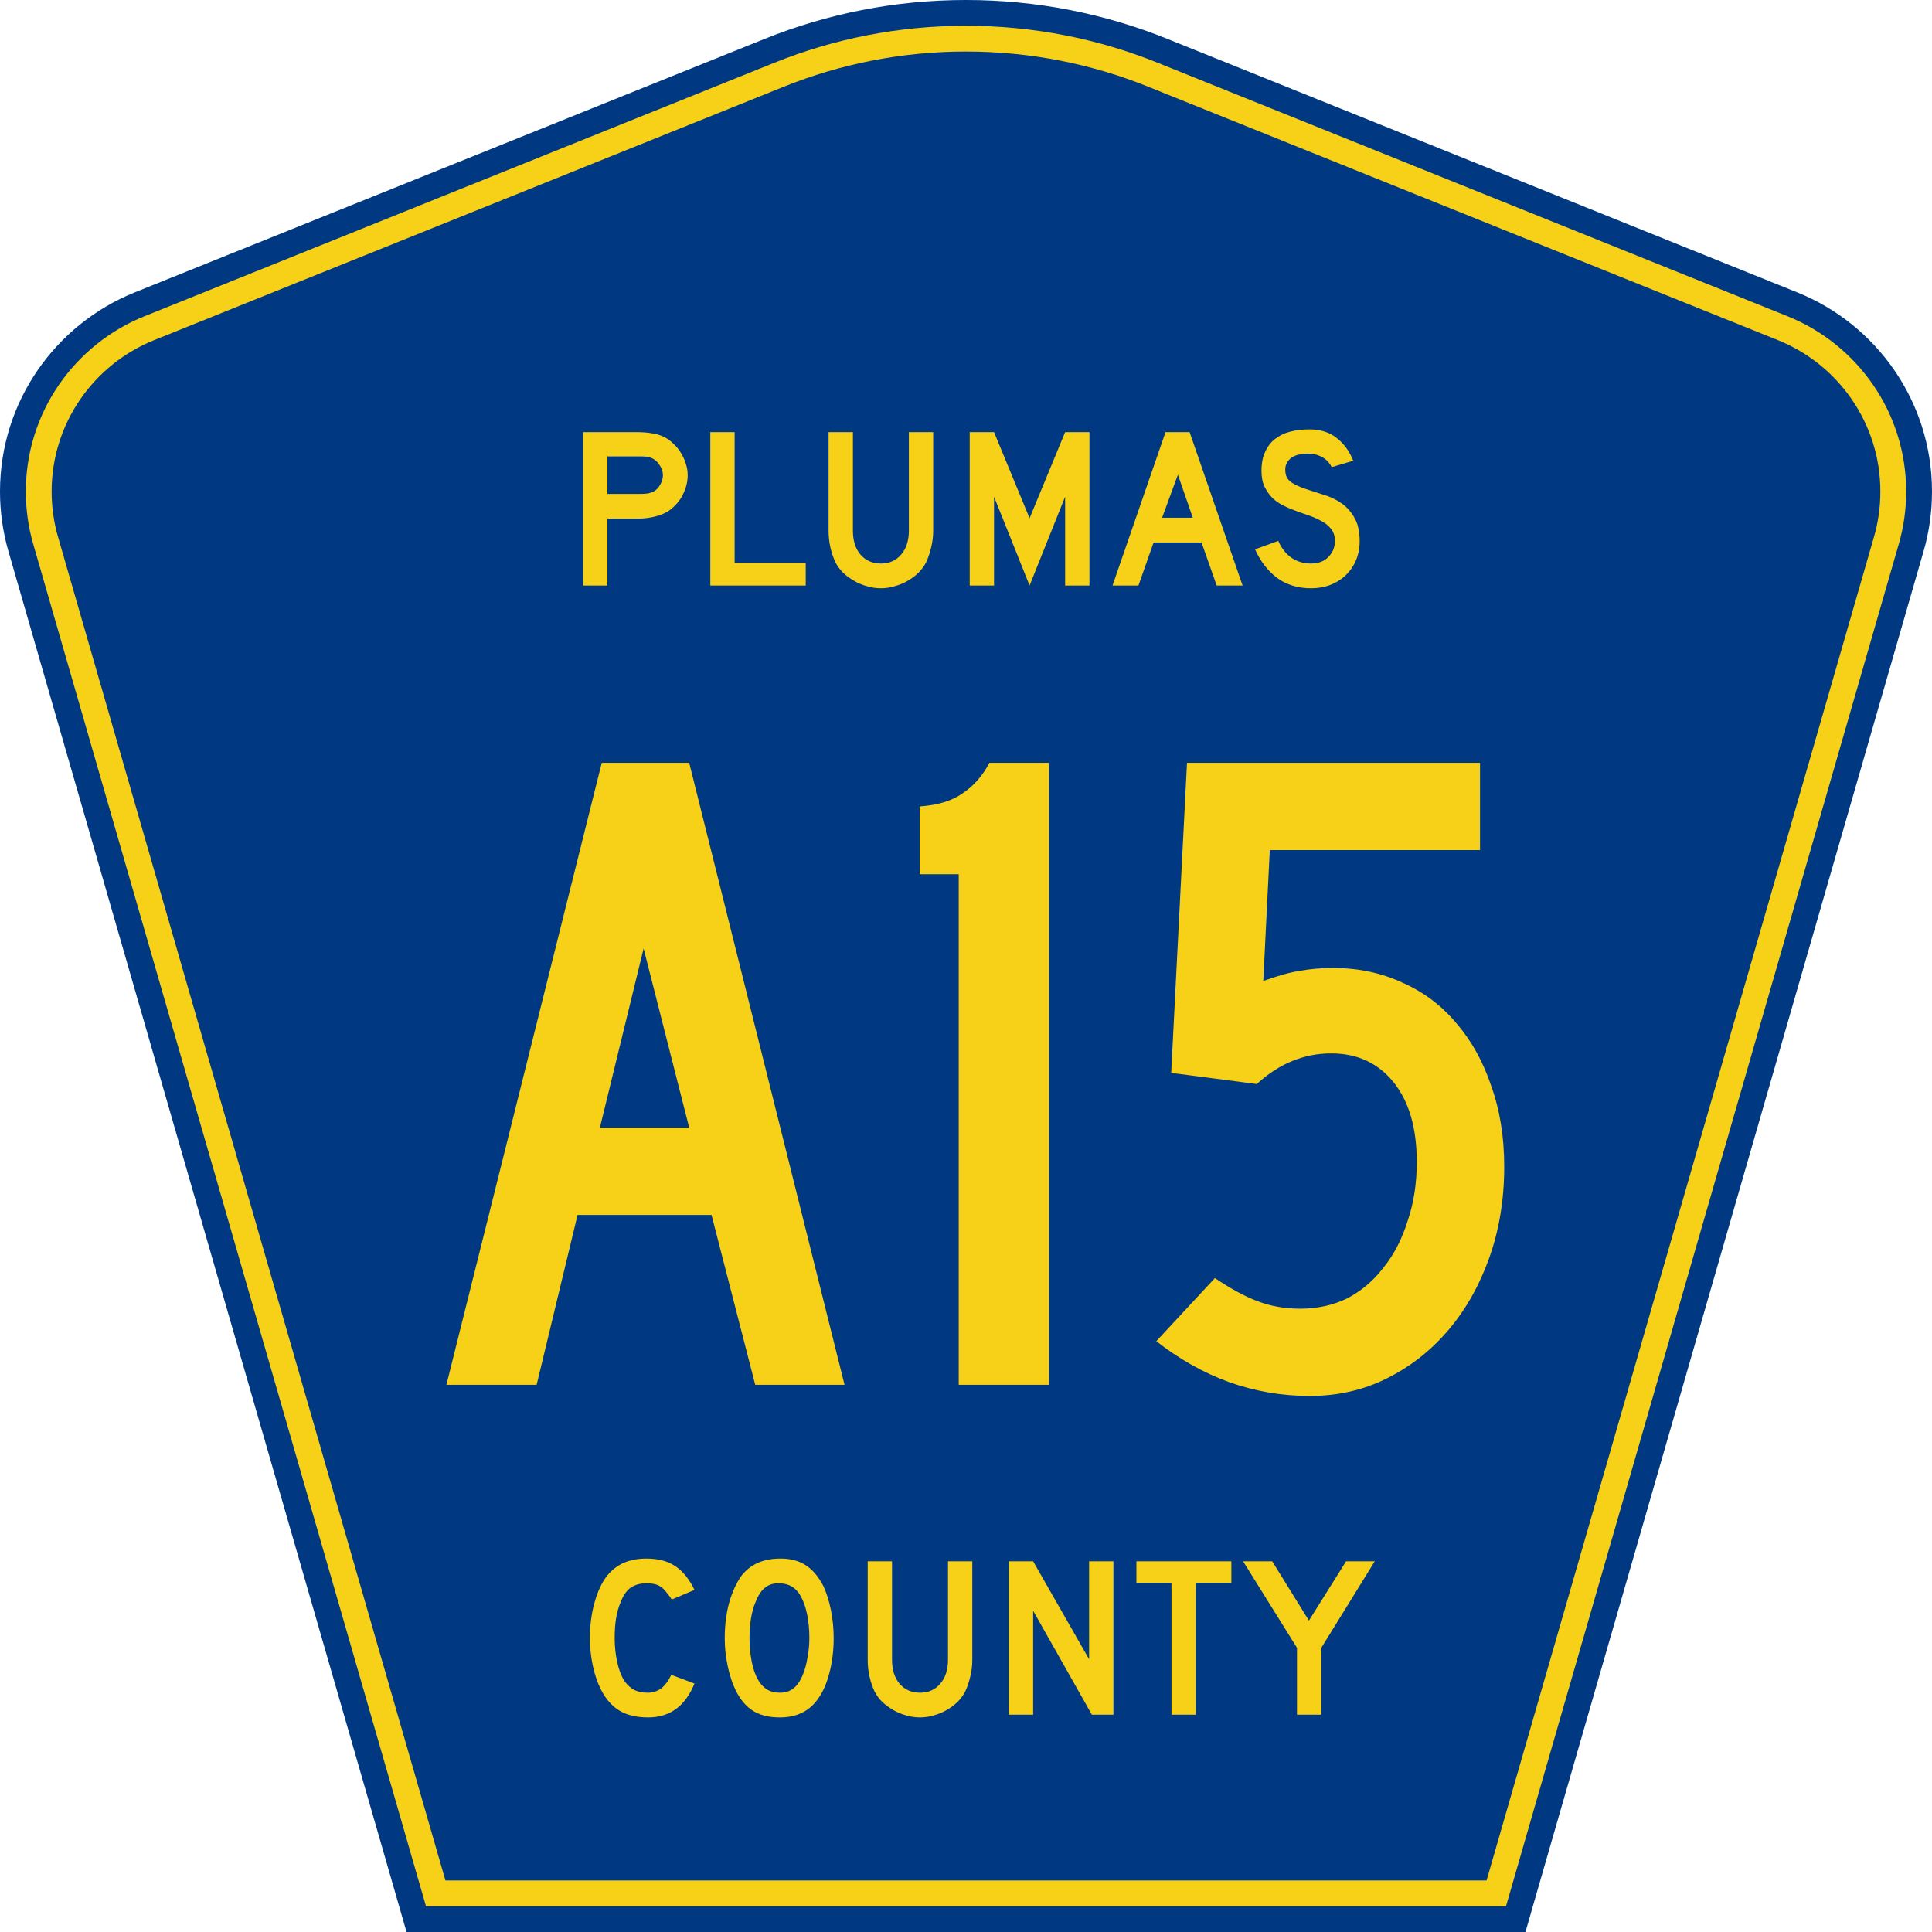
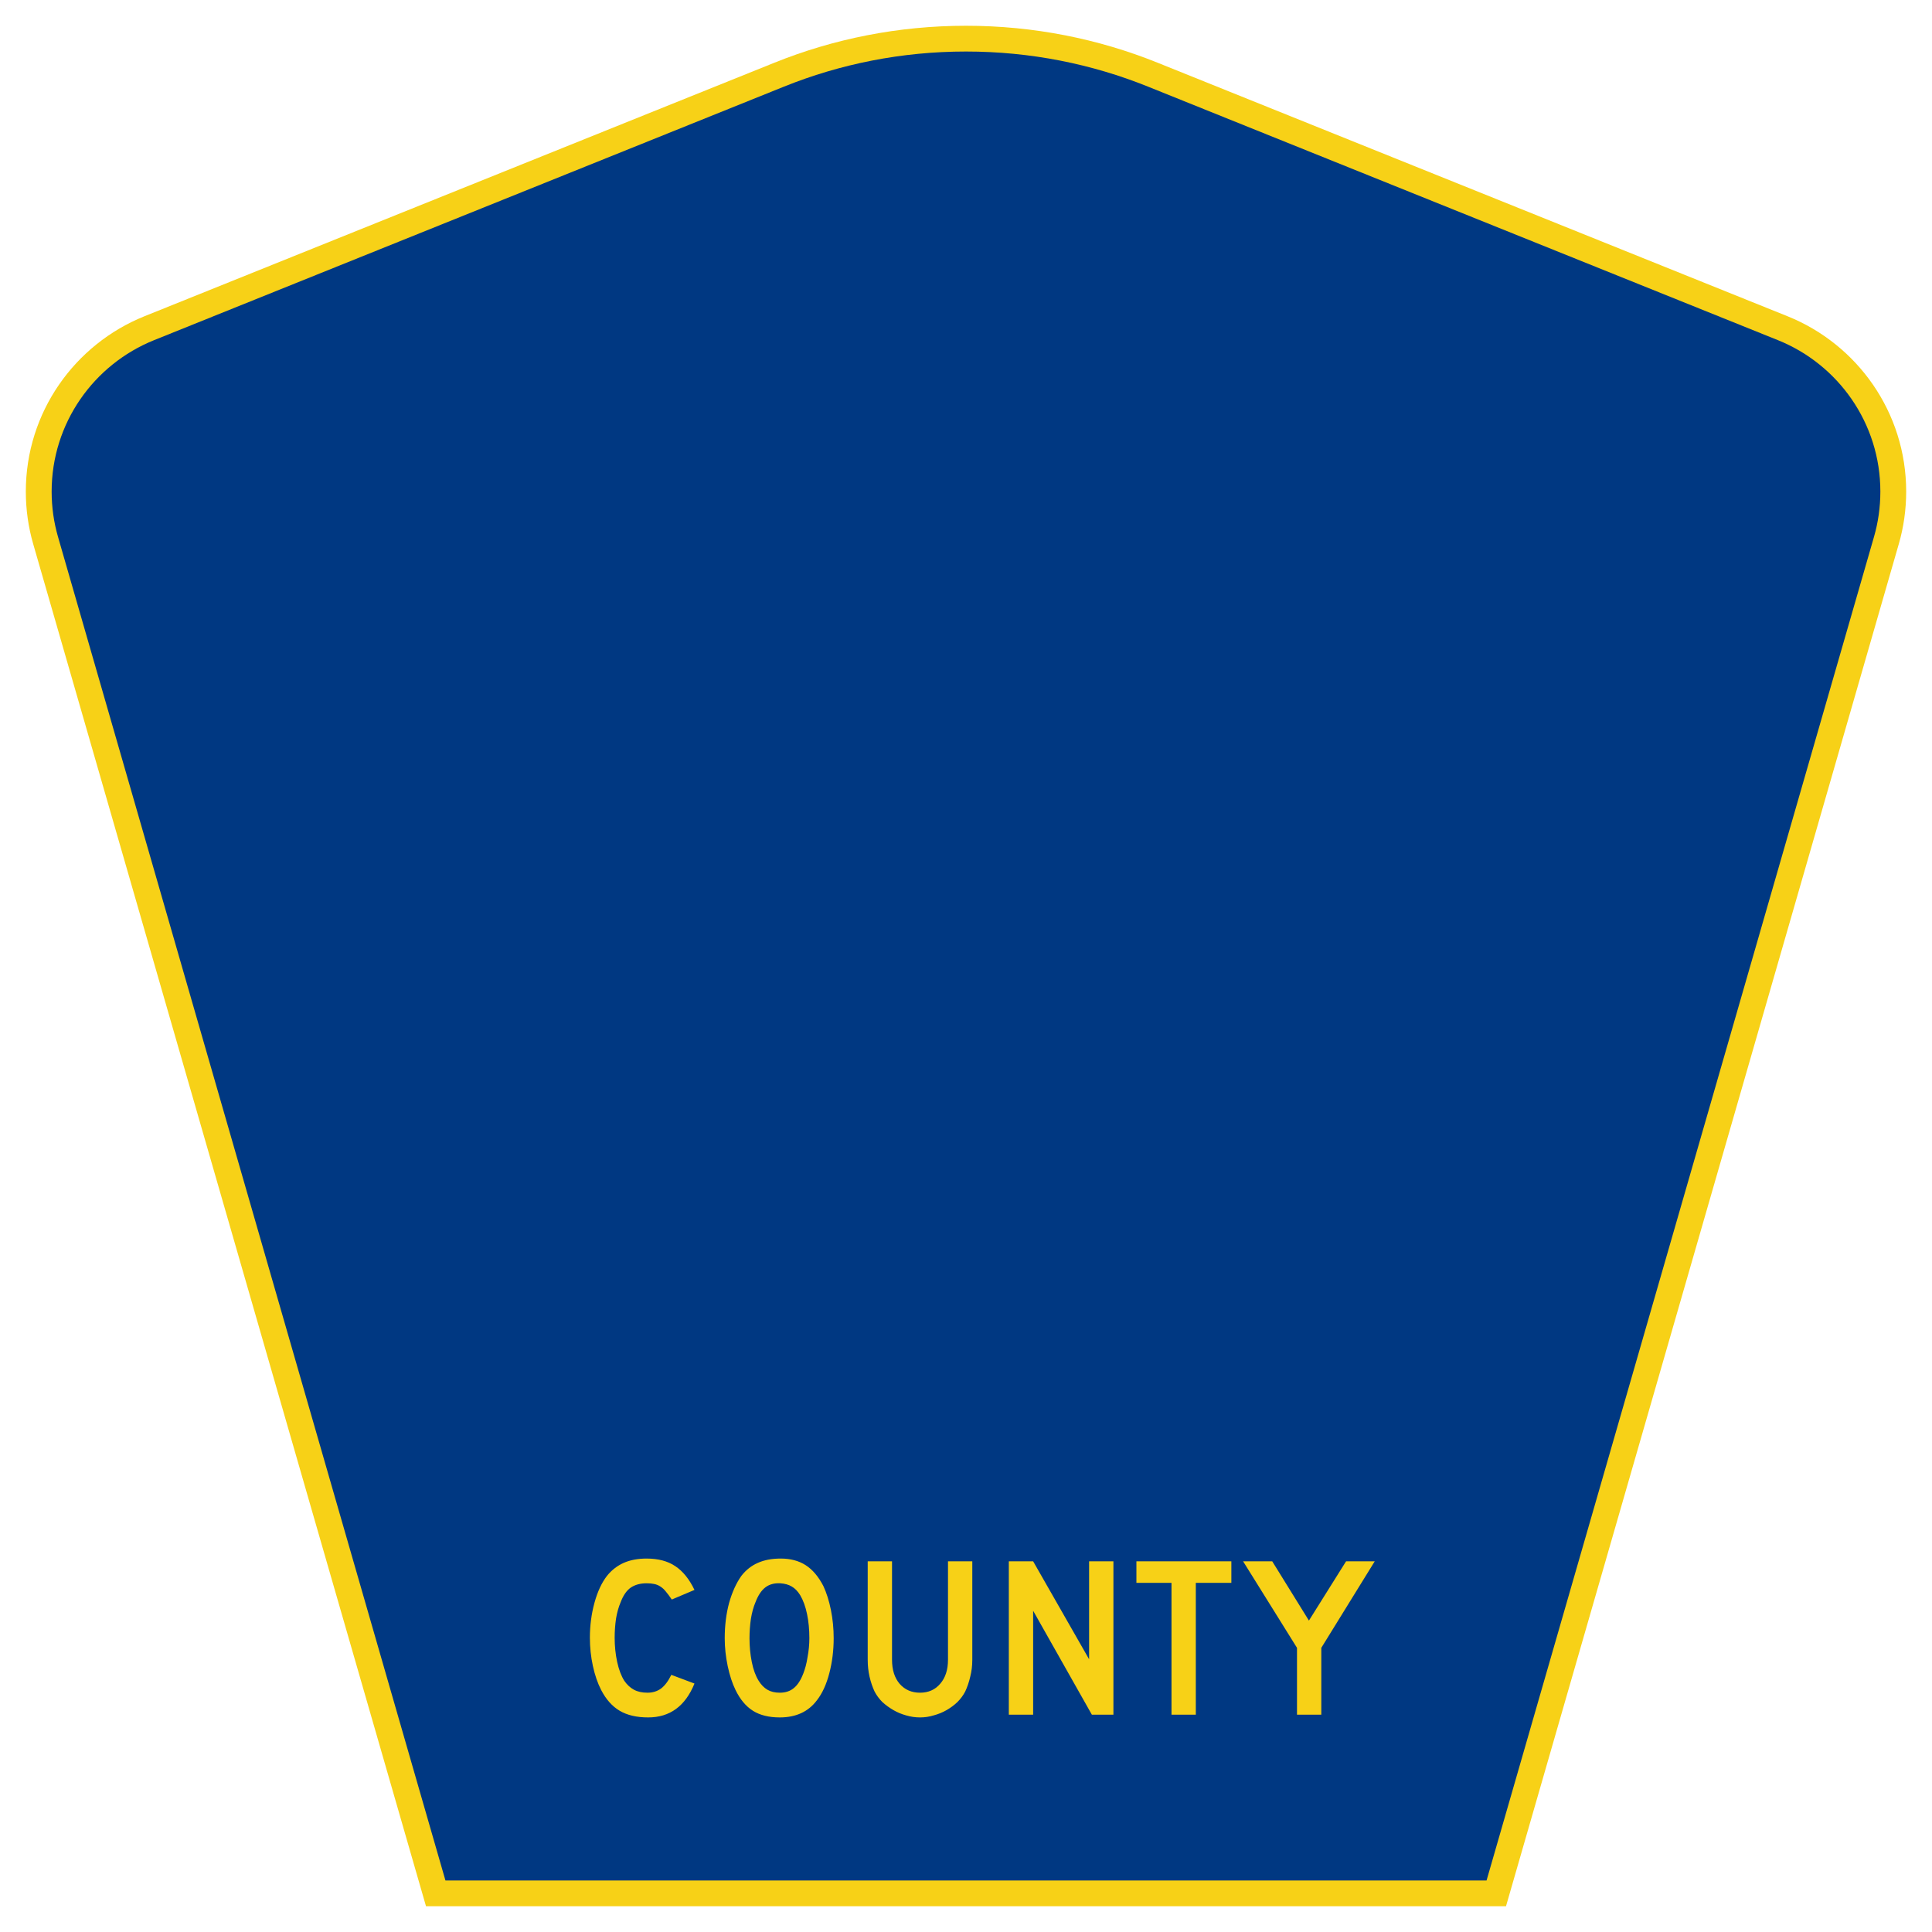
<svg xmlns="http://www.w3.org/2000/svg" xmlns:ns1="http://inkscape.sourceforge.net/DTD/sodipodi-0.dtd" xmlns:ns2="http://www.inkscape.org/namespaces/inkscape" version="1.0" id="Layer_1" width="450" height="450" viewBox="0 0 448.949 450" overflow="visible" enable-background="new 0 0 448.949 450" xml:space="preserve" ns1:version="0.32" ns2:version="0.43" ns1:docname="Plumas County Route A15 CA.svg" ns1:docbase="C:\Documents and Settings\ltljltlj\Desktop\County Route Shields\California">
  <defs id="defs52" />
  <ns1:namedview ns2:window-height="963" ns2:window-width="1024" ns2:pageshadow="2" ns2:pageopacity="0.0" borderopacity="1.0" bordercolor="#666666" pagecolor="#ffffff" id="base" ns2:zoom="1.78" ns2:cx="224.47485" ns2:cy="225" ns2:window-x="252" ns2:window-y="-2" ns2:current-layer="Layer_1" />
  <g id="g3">
-     <path clip-rule="evenodd" d="M 94.17,450 L 1.421,128.337 C 0.154,123.941 -0.525,119.296 -0.525,114.494 C -0.525,93.492 12.453,75.515 30.845,68.109 L 177.585,9.048 C 192.068,3.213 207.895,0 224.475,0 C 241.053,0 256.88,3.213 271.364,9.048 L 418.104,68.109 C 436.496,75.515 449.474,93.492 449.474,114.494 C 449.474,119.296 448.796,123.941 447.528,128.337 L 354.779,450 L 94.17,450 L 94.17,450 z " id="path5" style="fill:#003882;fill-rule:evenodd" />
    <path clip-rule="evenodd" d="M 7.2,126.679 C 6.087,122.816 5.489,118.73 5.489,114.494 C 5.489,96.021 16.9,80.194 33.095,73.673 L 179.836,14.612 C 193.616,9.06 208.68,6 224.475,6 C 240.269,6 255.333,9.06 269.113,14.612 L 415.854,73.673 C 432.05,80.194 443.46,96.021 443.46,114.494 C 443.46,118.73 442.862,122.816 441.748,126.679 L 350.251,444 L 98.698,444 L 7.2,126.679 z " id="path7" style="fill:#f7d117;fill-rule:evenodd" />
    <path clip-rule="evenodd" d="M 11.503,114.494 C 11.503,98.549 21.348,84.874 35.346,79.237 L 182.087,20.175 C 195.164,14.907 209.465,12 224.475,12 C 239.484,12 253.786,14.907 266.862,20.175 L 413.603,79.237 C 427.601,84.874 437.446,98.549 437.446,114.494 C 437.446,118.164 436.928,121.691 435.969,125.021 L 345.723,438 L 103.226,438 L 12.98,125.021 C 12.021,121.692 11.503,118.164 11.503,114.494 z " id="path9" style="fill:#003882;fill-rule:evenodd" />
  </g>
-   <path transform="scale(1.001,0.999)" style="font-size:216.454px;font-style:normal;font-variant:normal;font-weight:normal;font-stretch:normal;text-align:center;line-height:100%;writing-mode:lr-tb;text-anchor:middle;fill:#f7d117;fill-opacity:1;font-family:Roadgeek 2005 Series C" d="M 175.209,322.875 L 165.036,283.264 L 133.867,283.264 L 124.343,322.875 L 103.347,322.875 L 139.494,177.852 L 159.841,177.852 L 195.989,322.875 L 175.209,322.875 M 149.235,221.142 L 139.062,262.918 L 159.841,262.918 L 149.235,221.142 M 222.559,322.875 L 222.559,203.826 L 213.468,203.826 L 213.468,188.025 C 217.652,187.736 220.971,186.726 223.424,184.994 C 226.022,183.263 228.114,180.882 229.702,177.852 L 243.555,177.852 L 243.555,322.875 L 222.559,322.875 M 349.485,272.009 C 349.485,279.657 348.33,286.728 346.022,293.221 C 343.713,299.715 340.538,305.343 336.498,310.105 C 332.457,314.867 327.695,318.618 322.212,321.36 C 316.728,324.102 310.74,325.473 304.246,325.473 C 297.752,325.473 291.475,324.391 285.415,322.226 C 279.498,320.062 273.87,316.887 268.531,312.702 L 282.168,297.983 C 285.775,300.436 289.094,302.24 292.125,303.395 C 295.155,304.549 298.474,305.126 302.082,305.126 C 305.978,305.126 309.585,304.333 312.904,302.745 C 316.223,301.014 319.037,298.633 321.346,295.602 C 323.799,292.572 325.675,288.964 326.974,284.78 C 328.417,280.595 329.138,275.977 329.138,270.927 C 329.138,262.99 327.334,256.785 323.727,252.312 C 320.119,247.838 315.285,245.602 309.225,245.601 C 302.875,245.602 297.103,247.983 291.908,252.744 L 271.995,250.147 L 275.674,177.852 L 343.857,177.852 L 343.857,198.198 L 294.939,198.198 L 293.423,228.718 C 297.031,227.419 299.917,226.626 302.082,226.337 C 304.39,225.904 306.916,225.688 309.657,225.688 C 315.574,225.688 320.985,226.842 325.891,229.151 C 330.798,231.316 334.982,234.49 338.446,238.675 C 341.909,242.716 344.579,247.55 346.455,253.177 C 348.475,258.805 349.485,265.082 349.485,272.009" id="text1361" />
-   <path transform="scale(1.001,0.999)" style="font-size:53.373px;font-style:normal;font-variant:normal;font-weight:normal;font-stretch:normal;text-align:center;line-height:100%;writing-mode:lr-tb;text-anchor:middle;fill:#f7d117;fill-opacity:1;font-family:Roadgeek 2005 Series D" d="M 159.49,110.786 C 159.489,111.747 159.347,112.69 159.063,113.615 C 158.778,114.505 158.386,115.359 157.888,116.177 C 157.39,116.96 156.803,117.654 156.127,118.259 C 155.486,118.864 154.775,119.344 153.992,119.7 C 153.174,120.091 152.213,120.394 151.11,120.607 C 150.042,120.821 148.815,120.927 147.427,120.927 L 140.809,120.927 L 140.809,136.512 L 135.151,136.512 L 135.151,100.752 L 147.427,100.752 C 148.886,100.752 150.114,100.841 151.11,101.019 C 152.142,101.161 153.102,101.446 153.992,101.873 C 154.775,102.264 155.486,102.78 156.127,103.421 C 156.803,104.026 157.39,104.737 157.888,105.556 C 158.386,106.339 158.778,107.193 159.063,108.118 C 159.347,109.007 159.489,109.897 159.49,110.786 M 153.725,110.786 C 153.725,110.039 153.512,109.328 153.085,108.651 C 152.693,107.975 152.195,107.442 151.59,107.05 C 151.092,106.766 150.612,106.588 150.149,106.516 C 149.722,106.445 149.064,106.41 148.174,106.41 L 140.809,106.41 L 140.809,115.163 L 148.174,115.163 C 149.064,115.163 149.722,115.127 150.149,115.056 C 150.612,114.985 151.092,114.825 151.59,114.576 C 152.195,114.256 152.693,113.74 153.085,113.028 C 153.512,112.281 153.725,111.534 153.725,110.786 M 164.757,136.512 L 164.757,100.752 L 170.414,100.752 L 170.414,131.228 L 186.96,131.228 L 186.96,136.512 L 164.757,136.512 M 216.616,123.703 C 216.616,125.09 216.456,126.407 216.135,127.652 C 215.851,128.898 215.459,130.054 214.961,131.122 C 214.499,132.011 213.894,132.83 213.146,133.577 C 212.399,134.288 211.563,134.911 210.638,135.445 C 209.713,135.979 208.716,136.388 207.649,136.672 C 206.617,136.993 205.55,137.153 204.447,137.153 C 203.344,137.153 202.258,136.993 201.191,136.672 C 200.159,136.388 199.18,135.979 198.255,135.445 C 197.33,134.911 196.476,134.288 195.693,133.577 C 194.946,132.83 194.341,132.011 193.879,131.122 C 193.38,130.054 192.989,128.898 192.704,127.652 C 192.42,126.407 192.277,125.09 192.277,123.703 L 192.277,100.752 L 197.935,100.752 L 197.935,123.703 C 197.935,126.051 198.522,127.919 199.696,129.307 C 200.906,130.695 202.49,131.388 204.447,131.388 C 206.404,131.388 207.969,130.695 209.143,129.307 C 210.353,127.919 210.958,126.051 210.958,123.703 L 210.958,100.752 L 216.616,100.752 L 216.616,123.703 L 216.616,123.703 M 247.318,136.512 L 247.318,115.803 L 239.045,136.512 L 230.772,115.803 L 230.772,136.512 L 225.115,136.512 L 225.115,100.752 L 230.772,100.752 L 239.045,120.821 L 247.318,100.752 L 252.975,100.752 L 252.975,136.512 L 247.318,136.512 M 282.579,136.512 L 279.056,126.478 L 267.901,126.478 L 264.378,136.512 L 258.347,136.512 L 270.676,100.752 L 276.28,100.752 L 288.61,136.512 L 282.579,136.512 M 273.558,110.68 L 269.876,120.714 L 277.028,120.714 L 273.558,110.68 M 315.85,126.211 C 315.85,127.848 315.548,129.36 314.943,130.748 C 314.338,132.136 313.466,133.345 312.328,134.377 C 311.331,135.267 310.157,135.961 308.805,136.459 C 307.488,136.922 306.065,137.153 304.535,137.153 C 301.439,137.153 298.788,136.334 296.582,134.698 C 294.412,133.025 292.722,130.819 291.512,128.079 L 296.903,126.105 C 297.65,127.812 298.682,129.129 299.998,130.054 C 301.315,130.944 302.827,131.388 304.535,131.388 C 306.207,131.388 307.542,130.89 308.538,129.894 C 309.57,128.862 310.086,127.599 310.086,126.105 C 310.086,124.93 309.766,123.97 309.125,123.222 C 308.52,122.475 307.72,121.852 306.723,121.354 C 305.727,120.821 304.624,120.358 303.414,119.967 C 302.24,119.575 301.066,119.148 299.892,118.686 C 299.358,118.472 298.7,118.17 297.917,117.778 C 297.134,117.387 296.369,116.853 295.622,116.177 C 294.91,115.465 294.287,114.594 293.754,113.562 C 293.255,112.53 293.006,111.267 293.006,109.772 C 293.006,108.029 293.291,106.552 293.86,105.342 C 294.43,104.097 295.195,103.101 296.155,102.353 C 297.152,101.571 298.326,101.001 299.678,100.645 C 301.066,100.29 302.56,100.112 304.161,100.112 C 306.688,100.112 308.787,100.77 310.459,102.086 C 312.167,103.403 313.466,105.182 314.356,107.424 L 309.339,108.918 C 309.054,108.349 308.68,107.833 308.218,107.37 C 307.826,106.979 307.275,106.623 306.563,106.303 C 305.887,105.983 305.051,105.805 304.055,105.769 C 303.414,105.734 302.738,105.787 302.026,105.929 C 301.35,106.036 300.745,106.25 300.212,106.57 C 299.678,106.89 299.251,107.335 298.931,107.904 C 298.611,108.438 298.486,109.114 298.557,109.932 C 298.628,111.035 299.109,111.889 299.998,112.494 C 300.888,113.064 301.973,113.562 303.254,113.989 C 304.535,114.416 305.905,114.861 307.364,115.323 C 308.858,115.75 310.228,116.391 311.474,117.245 C 312.719,118.063 313.751,119.184 314.569,120.607 C 315.423,121.995 315.85,123.863 315.85,126.211" id="text1375" />
  <path transform="scale(1.001,0.999)" style="font-size:53.37px;font-style:normal;font-variant:normal;font-weight:normal;font-stretch:normal;text-align:center;line-height:125%;writing-mode:lr-tb;text-anchor:middle;fill:#f7d117;fill-opacity:1;font-family:Roadgeek 2005 Series D" d="M 161.071,392.522 C 158.937,397.788 155.343,400.421 150.291,400.421 C 147.622,400.421 145.416,399.905 143.673,398.873 C 141.929,397.841 140.488,396.222 139.35,394.016 C 138.531,392.415 137.891,390.547 137.428,388.412 C 136.966,386.278 136.735,384.089 136.735,381.848 C 136.735,379.001 137.09,376.28 137.802,373.682 C 138.514,371.085 139.492,368.986 140.737,367.384 C 141.805,366.068 143.086,365.072 144.58,364.396 C 146.11,363.72 147.889,363.382 149.917,363.382 C 152.621,363.382 154.845,363.969 156.588,365.143 C 158.367,366.317 159.862,368.167 161.071,370.693 L 155.788,372.935 C 155.29,372.188 154.827,371.565 154.4,371.067 C 154.009,370.569 153.582,370.178 153.119,369.893 C 152.692,369.608 152.212,369.413 151.678,369.306 C 151.18,369.199 150.593,369.146 149.917,369.146 C 148.458,369.146 147.231,369.484 146.234,370.16 C 145.274,370.836 144.491,371.974 143.886,373.575 C 143.424,374.643 143.068,375.906 142.819,377.365 C 142.605,378.824 142.499,380.318 142.499,381.848 C 142.499,383.805 142.694,385.69 143.086,387.505 C 143.477,389.284 144.029,390.743 144.74,391.881 C 145.381,392.807 146.128,393.5 146.982,393.963 C 147.836,394.425 148.885,394.657 150.131,394.657 C 151.34,394.657 152.39,394.336 153.279,393.696 C 154.169,393.02 154.969,391.953 155.681,390.494 L 161.071,392.522 L 161.071,392.522 M 193.461,381.955 C 193.461,384.801 193.123,387.523 192.447,390.12 C 191.771,392.718 190.811,394.817 189.565,396.418 C 187.573,399.086 184.691,400.421 180.919,400.421 C 178.393,400.421 176.312,399.905 174.675,398.873 C 173.038,397.841 171.686,396.222 170.619,394.016 C 169.872,392.486 169.267,390.636 168.804,388.466 C 168.342,386.26 168.11,384.089 168.11,381.955 C 168.11,379.001 168.448,376.262 169.124,373.736 C 169.836,371.209 170.797,369.092 172.006,367.384 C 173.074,366.032 174.337,365.036 175.796,364.396 C 177.29,363.72 179.069,363.382 181.133,363.382 C 183.41,363.382 185.349,363.898 186.95,364.929 C 188.551,365.961 189.921,367.58 191.06,369.786 C 191.807,371.387 192.394,373.255 192.821,375.39 C 193.248,377.525 193.461,379.713 193.461,381.955 M 187.804,381.955 C 187.804,379.927 187.626,378.059 187.27,376.351 C 186.915,374.607 186.381,373.131 185.669,371.921 C 185.1,370.996 184.442,370.32 183.695,369.893 C 182.983,369.466 182.093,369.217 181.026,369.146 C 179.638,369.075 178.482,369.395 177.557,370.106 C 176.632,370.818 175.867,371.974 175.262,373.575 C 174.8,374.643 174.444,375.942 174.195,377.471 C 173.981,378.966 173.874,380.46 173.874,381.955 C 173.874,383.876 174.052,385.726 174.408,387.505 C 174.764,389.284 175.298,390.743 176.009,391.881 C 176.579,392.807 177.255,393.5 178.037,393.963 C 178.82,394.425 179.781,394.657 180.919,394.657 C 182.236,394.657 183.321,394.301 184.175,393.589 C 185.064,392.878 185.812,391.721 186.416,390.12 C 186.594,389.658 186.772,389.106 186.95,388.466 C 187.128,387.79 187.27,387.096 187.377,386.384 C 187.519,385.637 187.626,384.89 187.697,384.143 C 187.768,383.396 187.804,382.666 187.804,381.955 M 225.717,386.971 C 225.717,388.359 225.557,389.675 225.237,390.921 C 224.952,392.166 224.561,393.322 224.062,394.39 C 223.6,395.279 222.995,396.098 222.248,396.845 C 221.501,397.556 220.665,398.179 219.739,398.713 C 218.814,399.247 217.818,399.656 216.751,399.94 C 215.719,400.261 214.652,400.421 213.549,400.421 C 212.446,400.421 211.36,400.261 210.293,399.94 C 209.261,399.656 208.283,399.247 207.358,398.713 C 206.433,398.179 205.579,397.556 204.796,396.845 C 204.049,396.098 203.444,395.279 202.981,394.39 C 202.483,393.322 202.092,392.166 201.807,390.921 C 201.522,389.675 201.38,388.359 201.38,386.971 L 201.38,364.022 L 207.037,364.022 L 207.037,386.971 C 207.037,389.32 207.624,391.188 208.799,392.575 C 210.008,393.963 211.592,394.657 213.549,394.657 C 215.505,394.657 217.071,393.963 218.245,392.575 C 219.455,391.188 220.06,389.32 220.06,386.971 L 220.06,364.022 L 225.717,364.022 L 225.717,386.971 L 225.717,386.971 M 253.535,399.78 L 239.873,375.55 L 239.873,399.78 L 234.215,399.78 L 234.215,364.022 L 239.873,364.022 L 252.895,386.865 L 252.895,364.022 L 258.552,364.022 L 258.552,399.78 L 253.535,399.78 M 277.725,369.039 L 277.725,399.78 L 272.067,399.78 L 272.067,369.039 L 263.902,369.039 L 263.902,364.022 L 285.997,364.022 L 285.997,369.039 L 277.725,369.039 M 306.925,384.196 L 306.925,399.78 L 301.268,399.78 L 301.268,384.196 L 288.726,364.022 L 295.504,364.022 L 304.043,377.845 L 312.689,364.022 L 319.36,364.022 L 306.925,384.196" id="text1389" />
</svg>